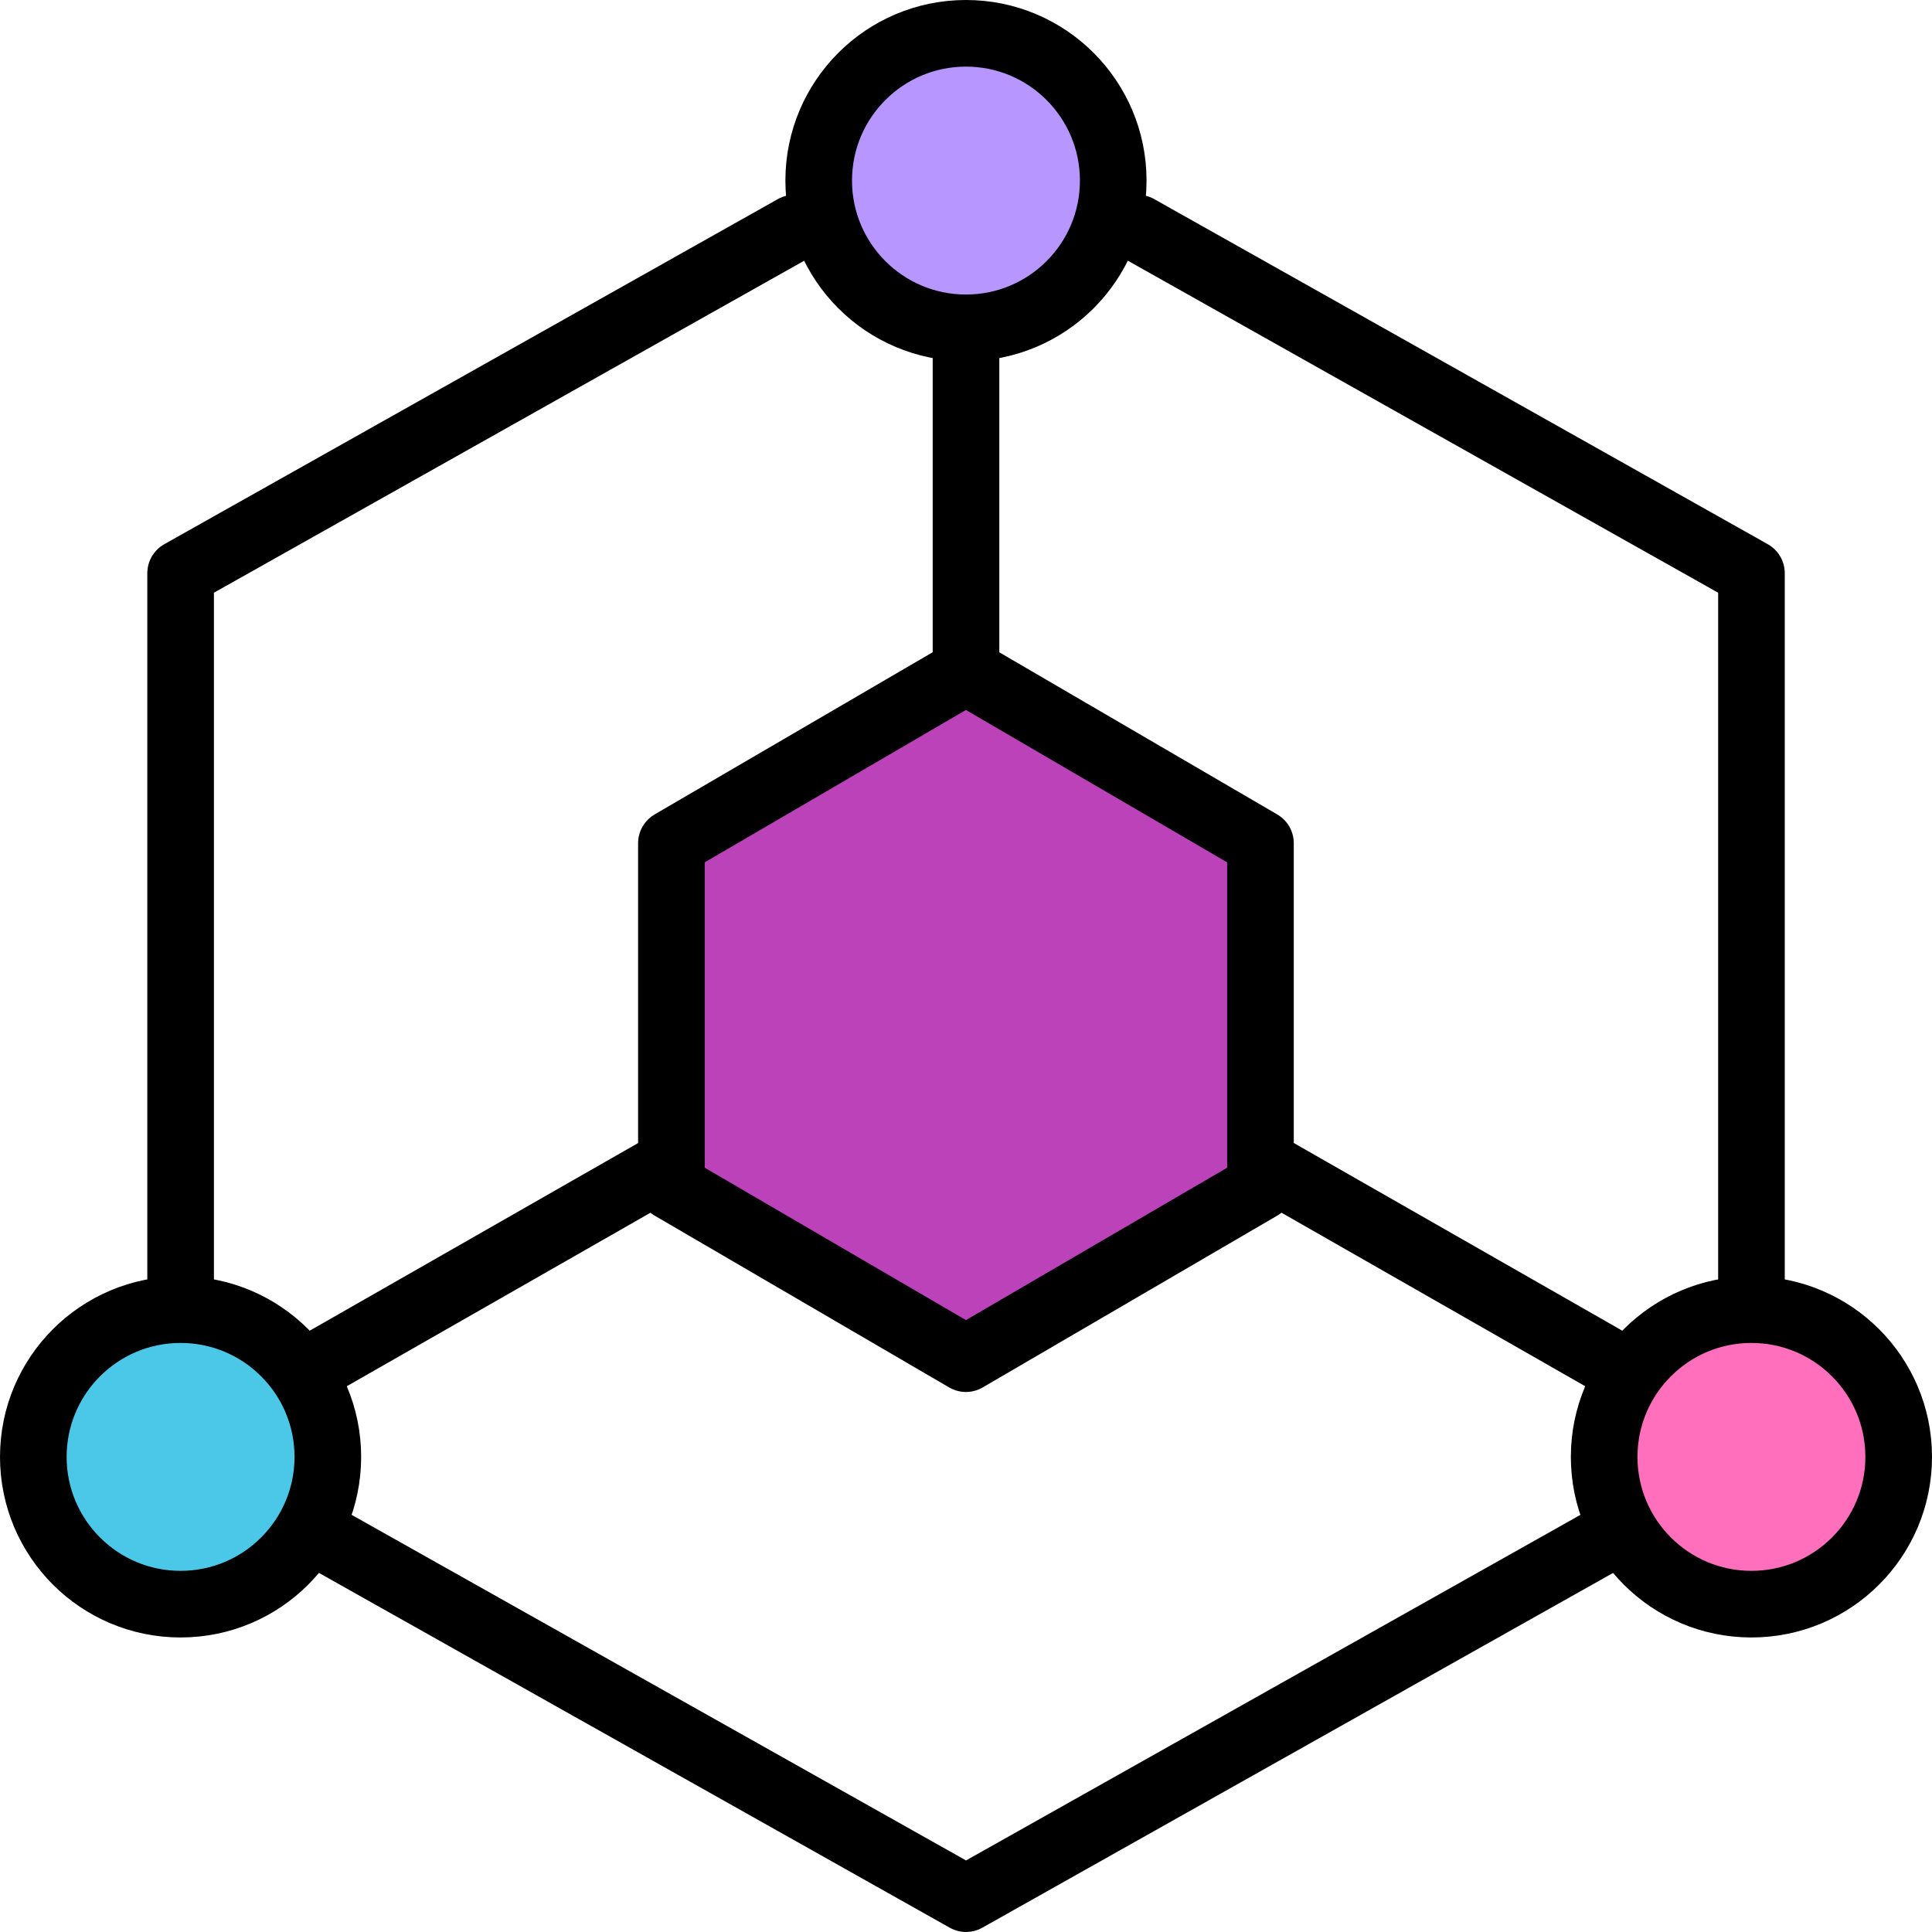
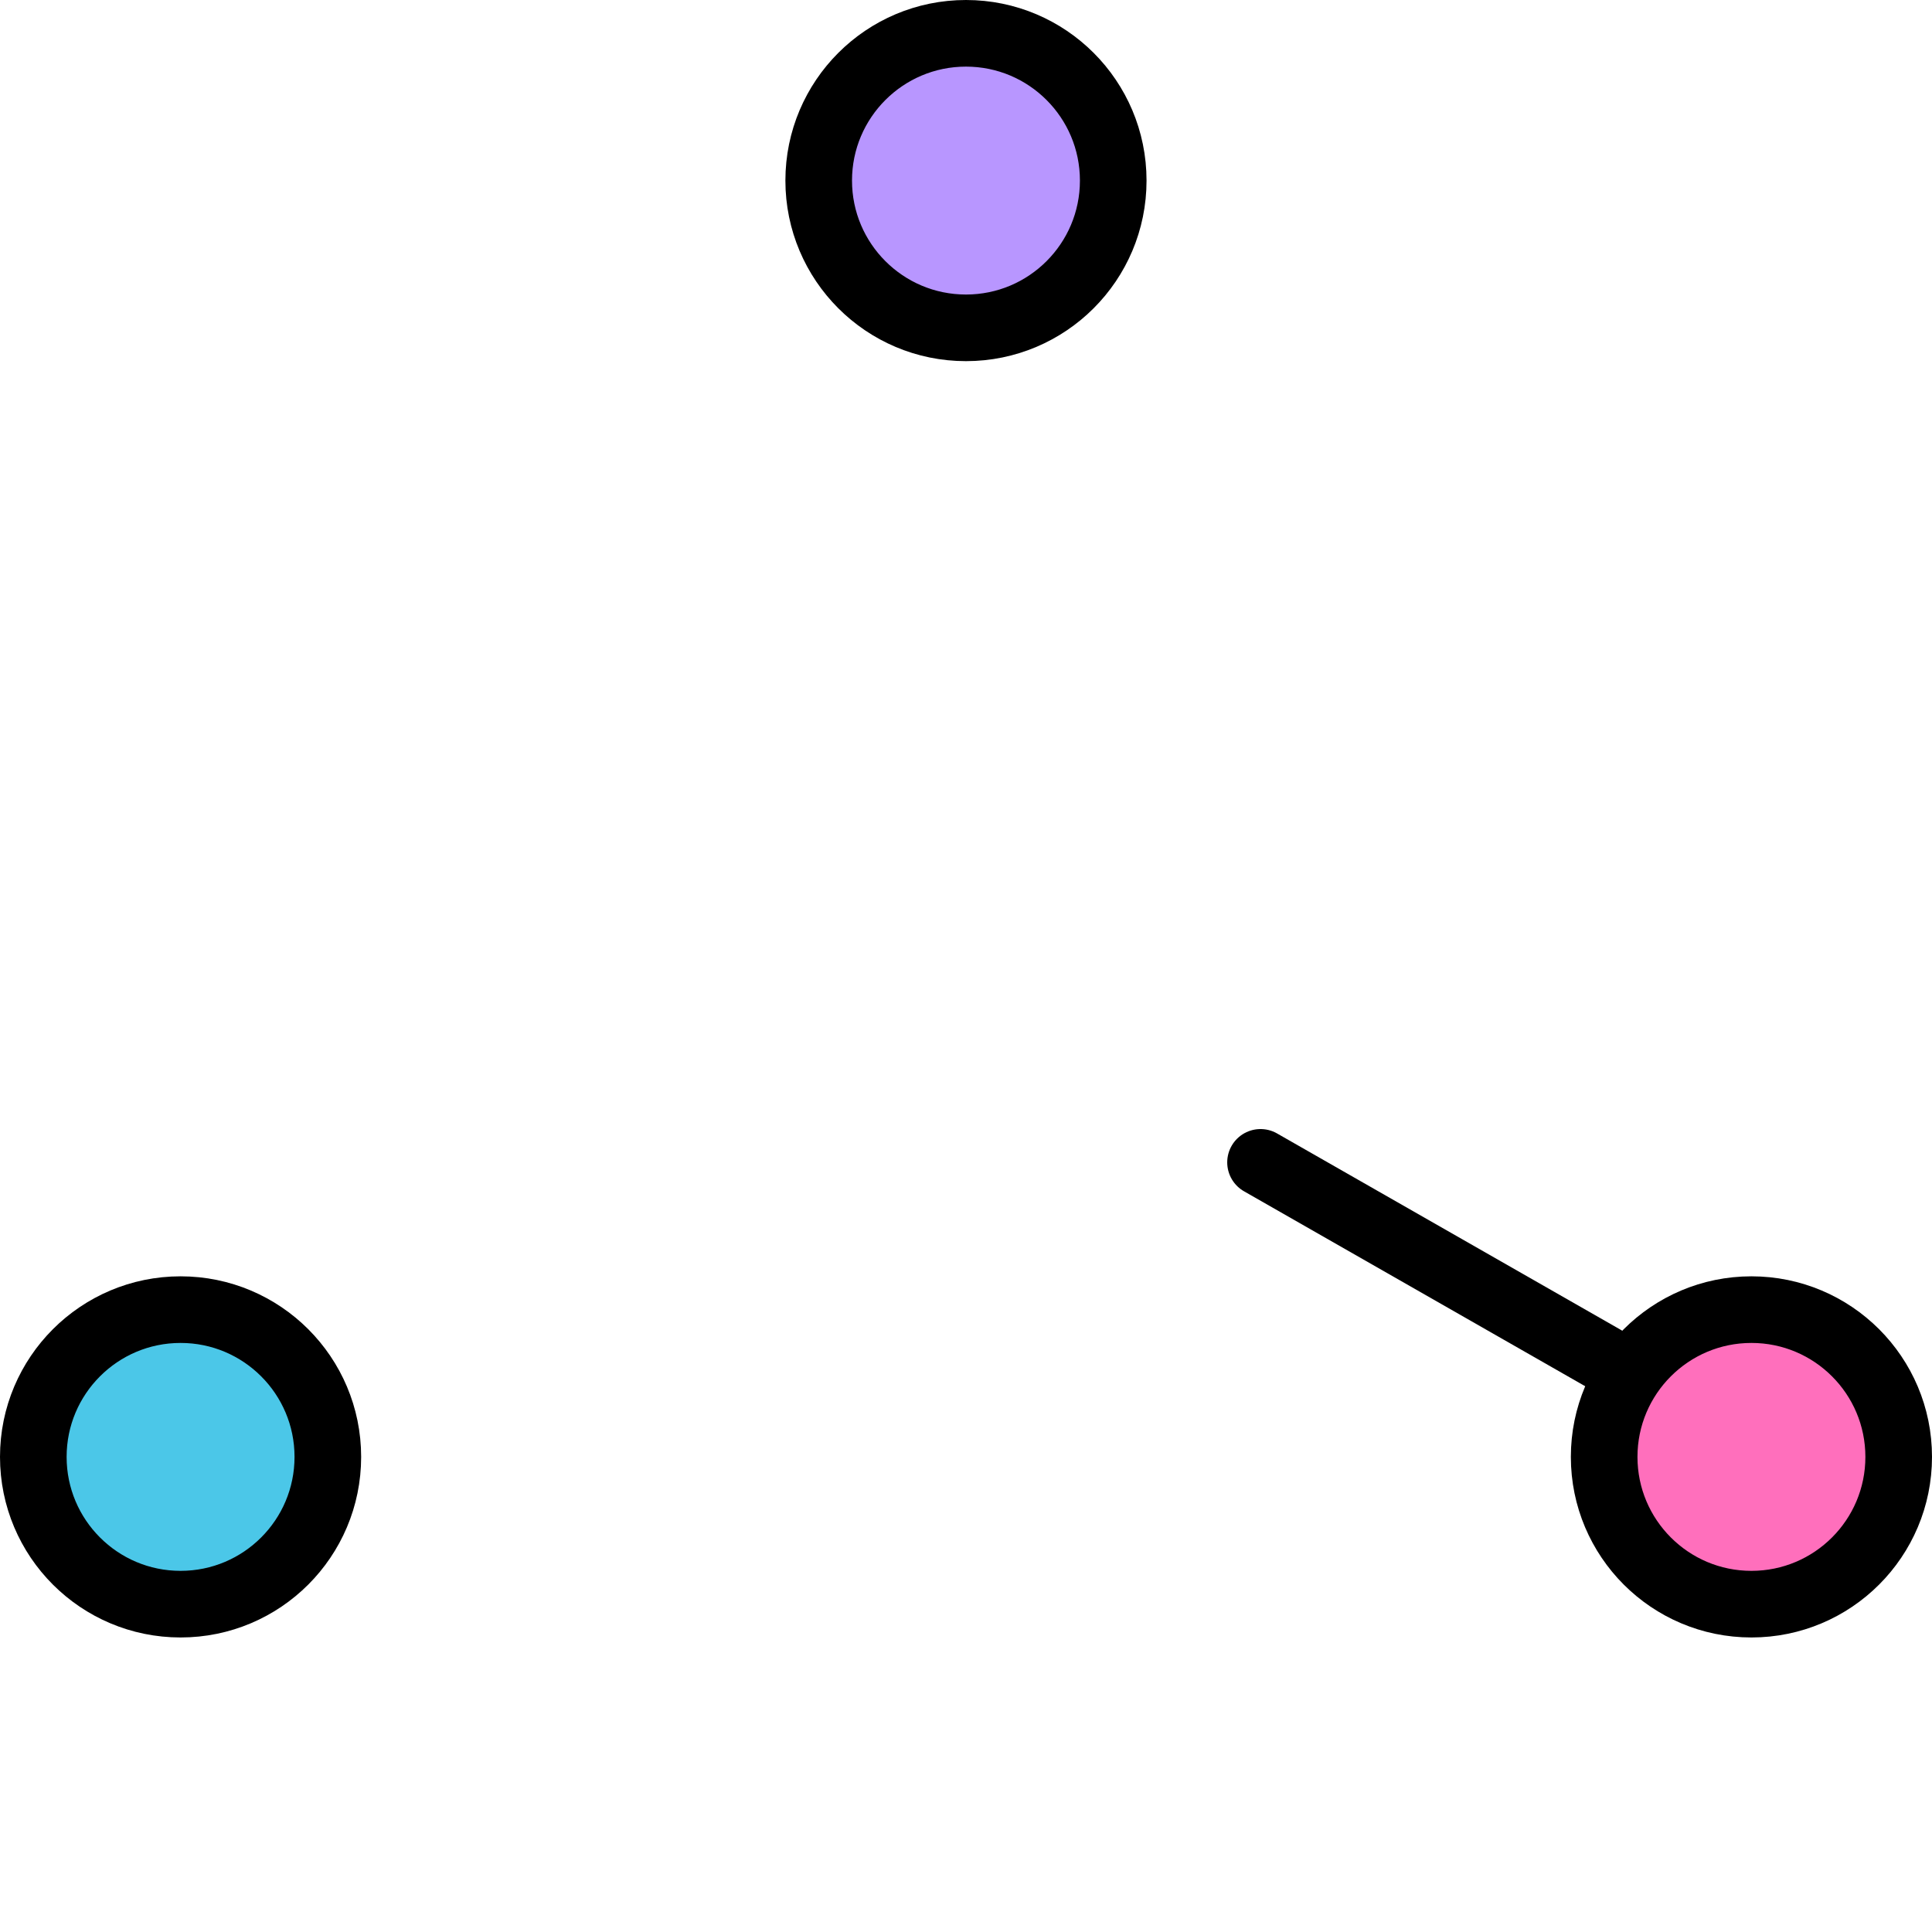
<svg xmlns="http://www.w3.org/2000/svg" width="58" height="58" viewBox="0 0 58 58" fill="none">
-   <path d="M52.58 39.315V17.209L34.159 6.848M23.843 6.848L5.422 17.209V39.315M9.843 46.223L29.001 56.999L40.79 50.367L48.159 46.223" stroke="black" stroke-width="2" stroke-linecap="round" stroke-linejoin="round" />
-   <path d="M24.577 22.735L20.156 25.314V30.472V35.63L24.577 38.209L28.998 40.788L33.419 38.209L37.84 35.63V30.472V25.314L33.419 22.735L28.998 20.156L24.577 22.735Z" fill="#BC42B9" stroke="black" stroke-width="2" stroke-linecap="round" stroke-linejoin="round" />
-   <path d="M29 20.16V9.844" stroke="black" stroke-width="2" stroke-linecap="round" stroke-linejoin="round" />
  <path d="M37.842 34.895L48.158 40.789" stroke="black" stroke-width="2" stroke-linecap="round" stroke-linejoin="round" />
-   <path d="M20.158 34.895L9.842 40.789" stroke="black" stroke-width="2" stroke-linecap="round" stroke-linejoin="round" />
  <path d="M28.999 9.842C31.441 9.842 33.42 7.863 33.42 5.421C33.42 2.979 31.441 1 28.999 1C26.558 1 24.578 2.979 24.578 5.421C24.578 7.863 26.558 9.842 28.999 9.842Z" fill="#B896FF" stroke="black" stroke-width="2" stroke-linecap="round" stroke-linejoin="round" />
  <path d="M5.421 48.158C7.863 48.158 9.842 46.179 9.842 43.737C9.842 41.296 7.863 39.316 5.421 39.316C2.979 39.316 1 41.296 1 43.737C1 46.179 2.979 48.158 5.421 48.158Z" fill="#4BC7E8" stroke="black" stroke-width="2" stroke-linecap="round" stroke-linejoin="round" />
  <path d="M52.579 48.158C55.021 48.158 57 46.179 57 43.737C57 41.296 55.021 39.316 52.579 39.316C50.138 39.316 48.158 41.296 48.158 43.737C48.158 46.179 50.138 48.158 52.579 48.158Z" fill="#FF6FBC" stroke="black" stroke-width="2" stroke-linecap="round" stroke-linejoin="round" />
</svg>